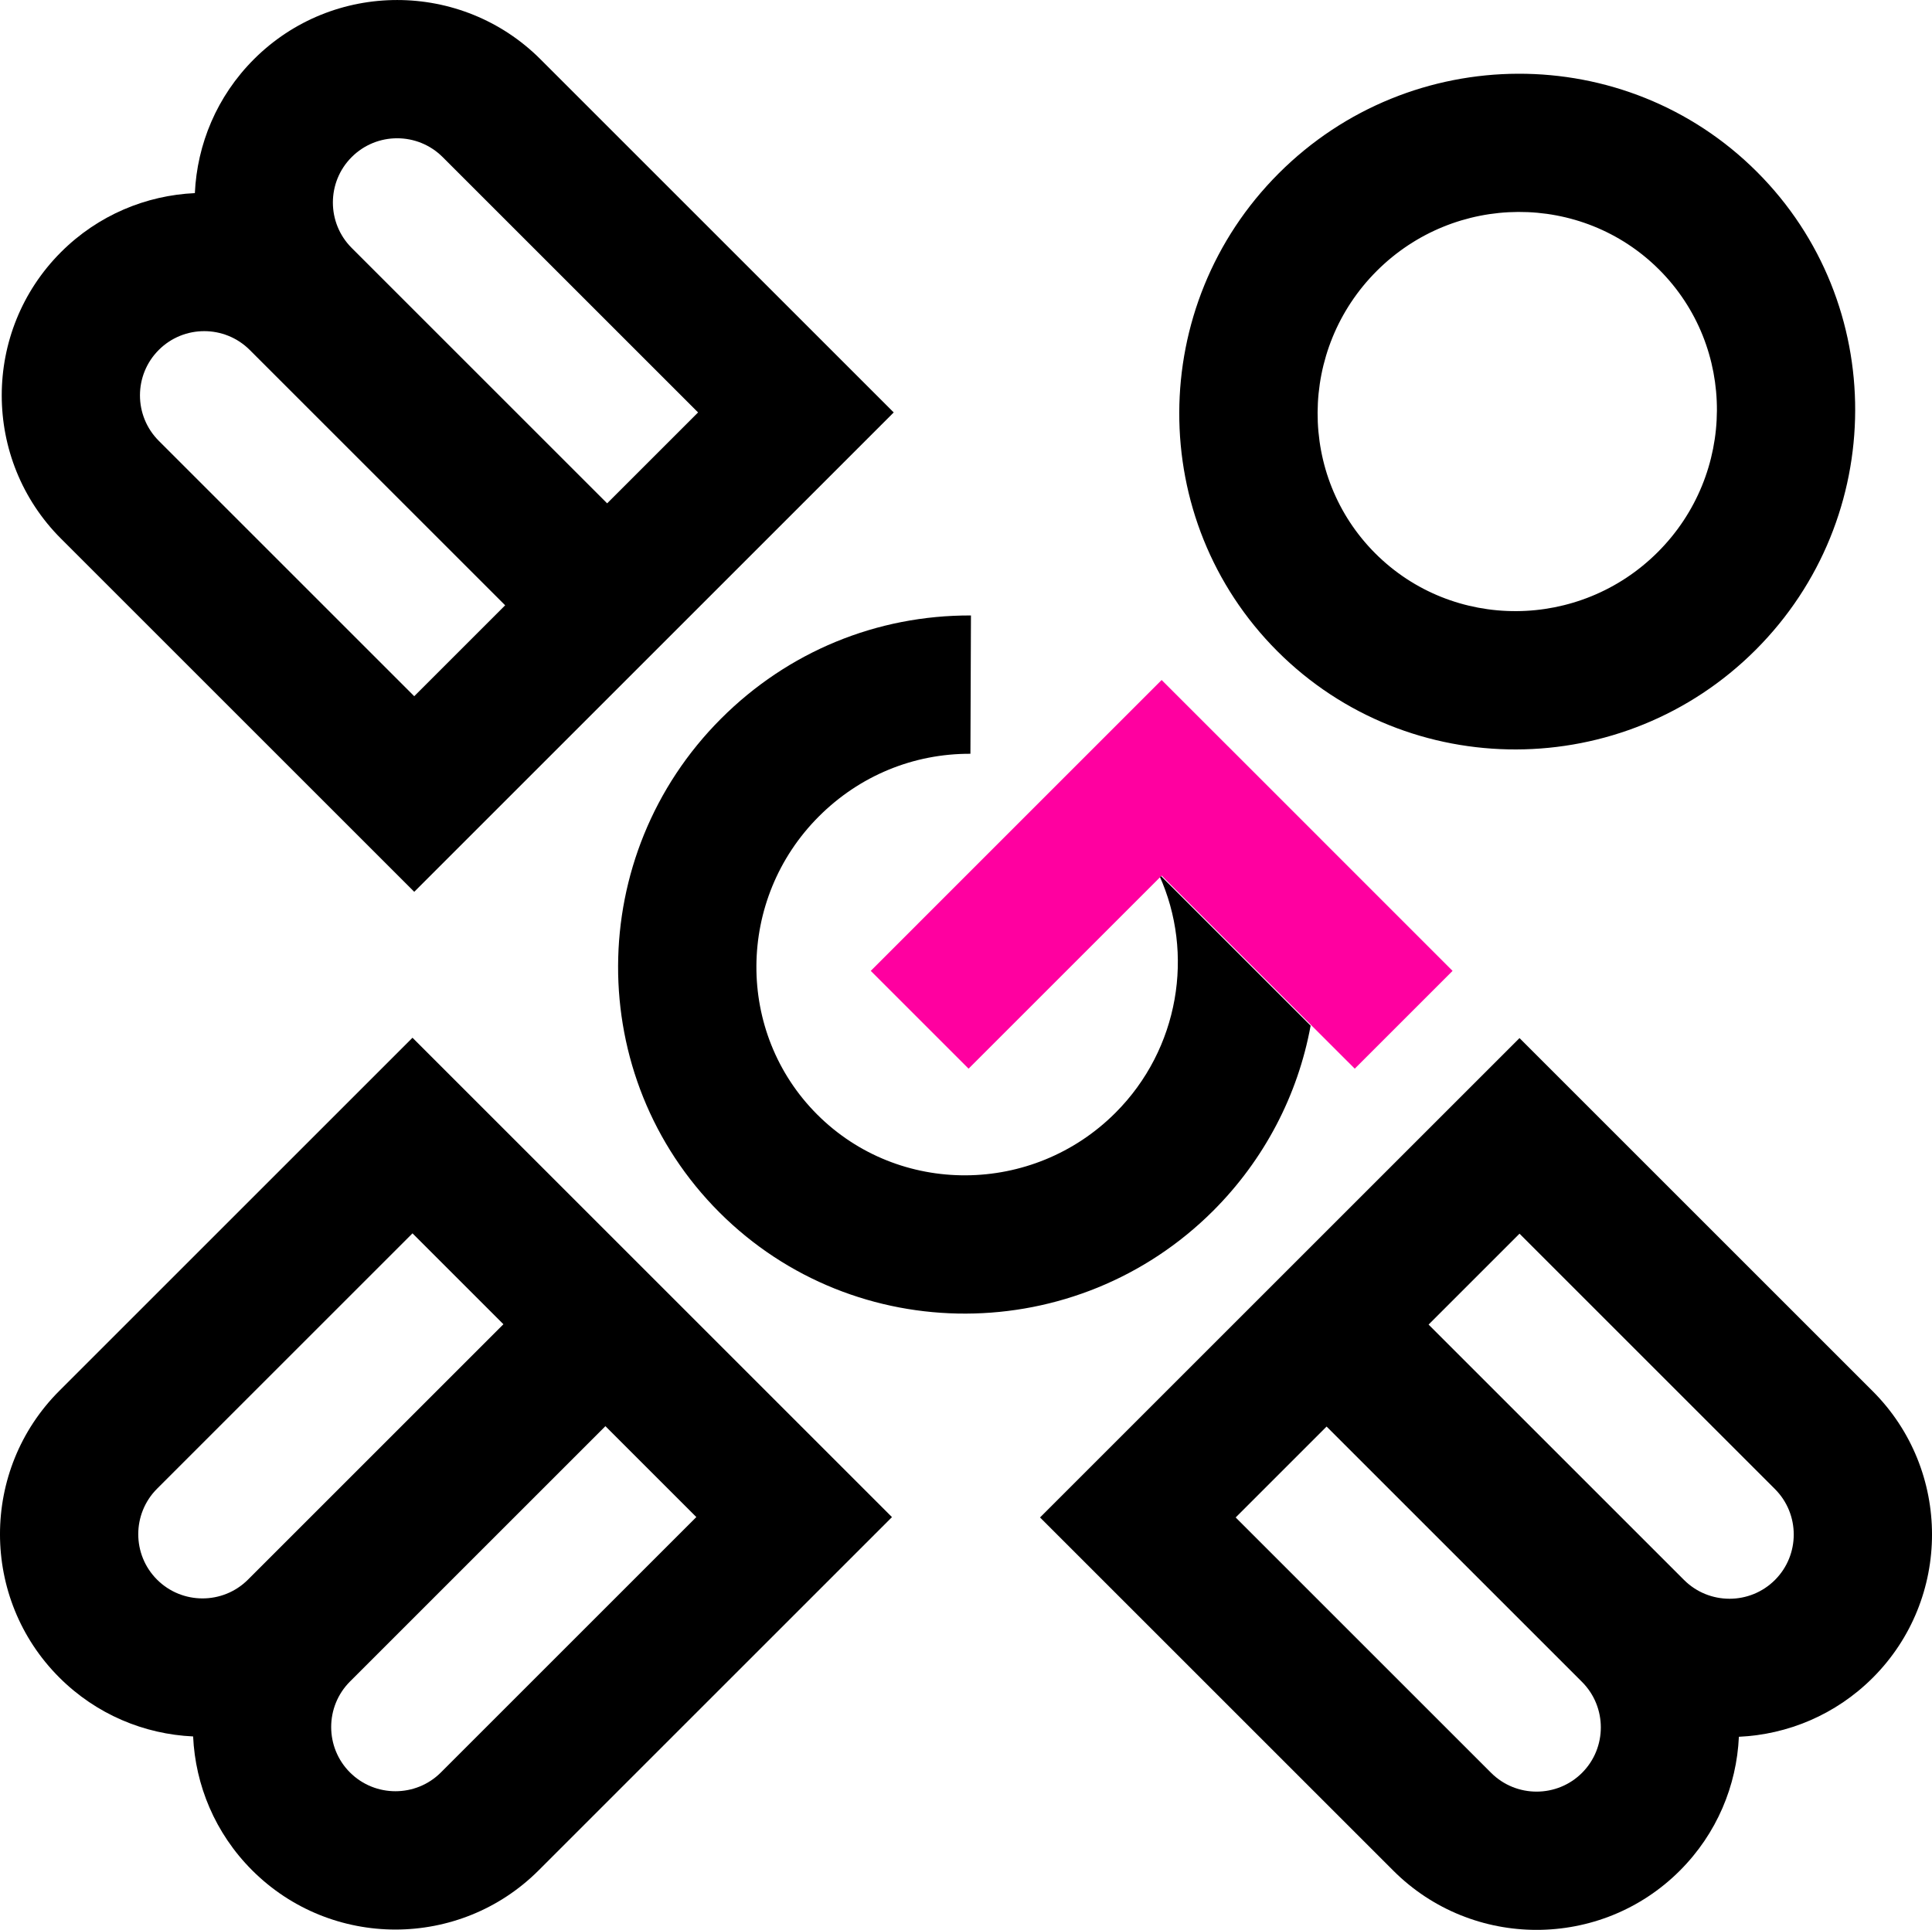
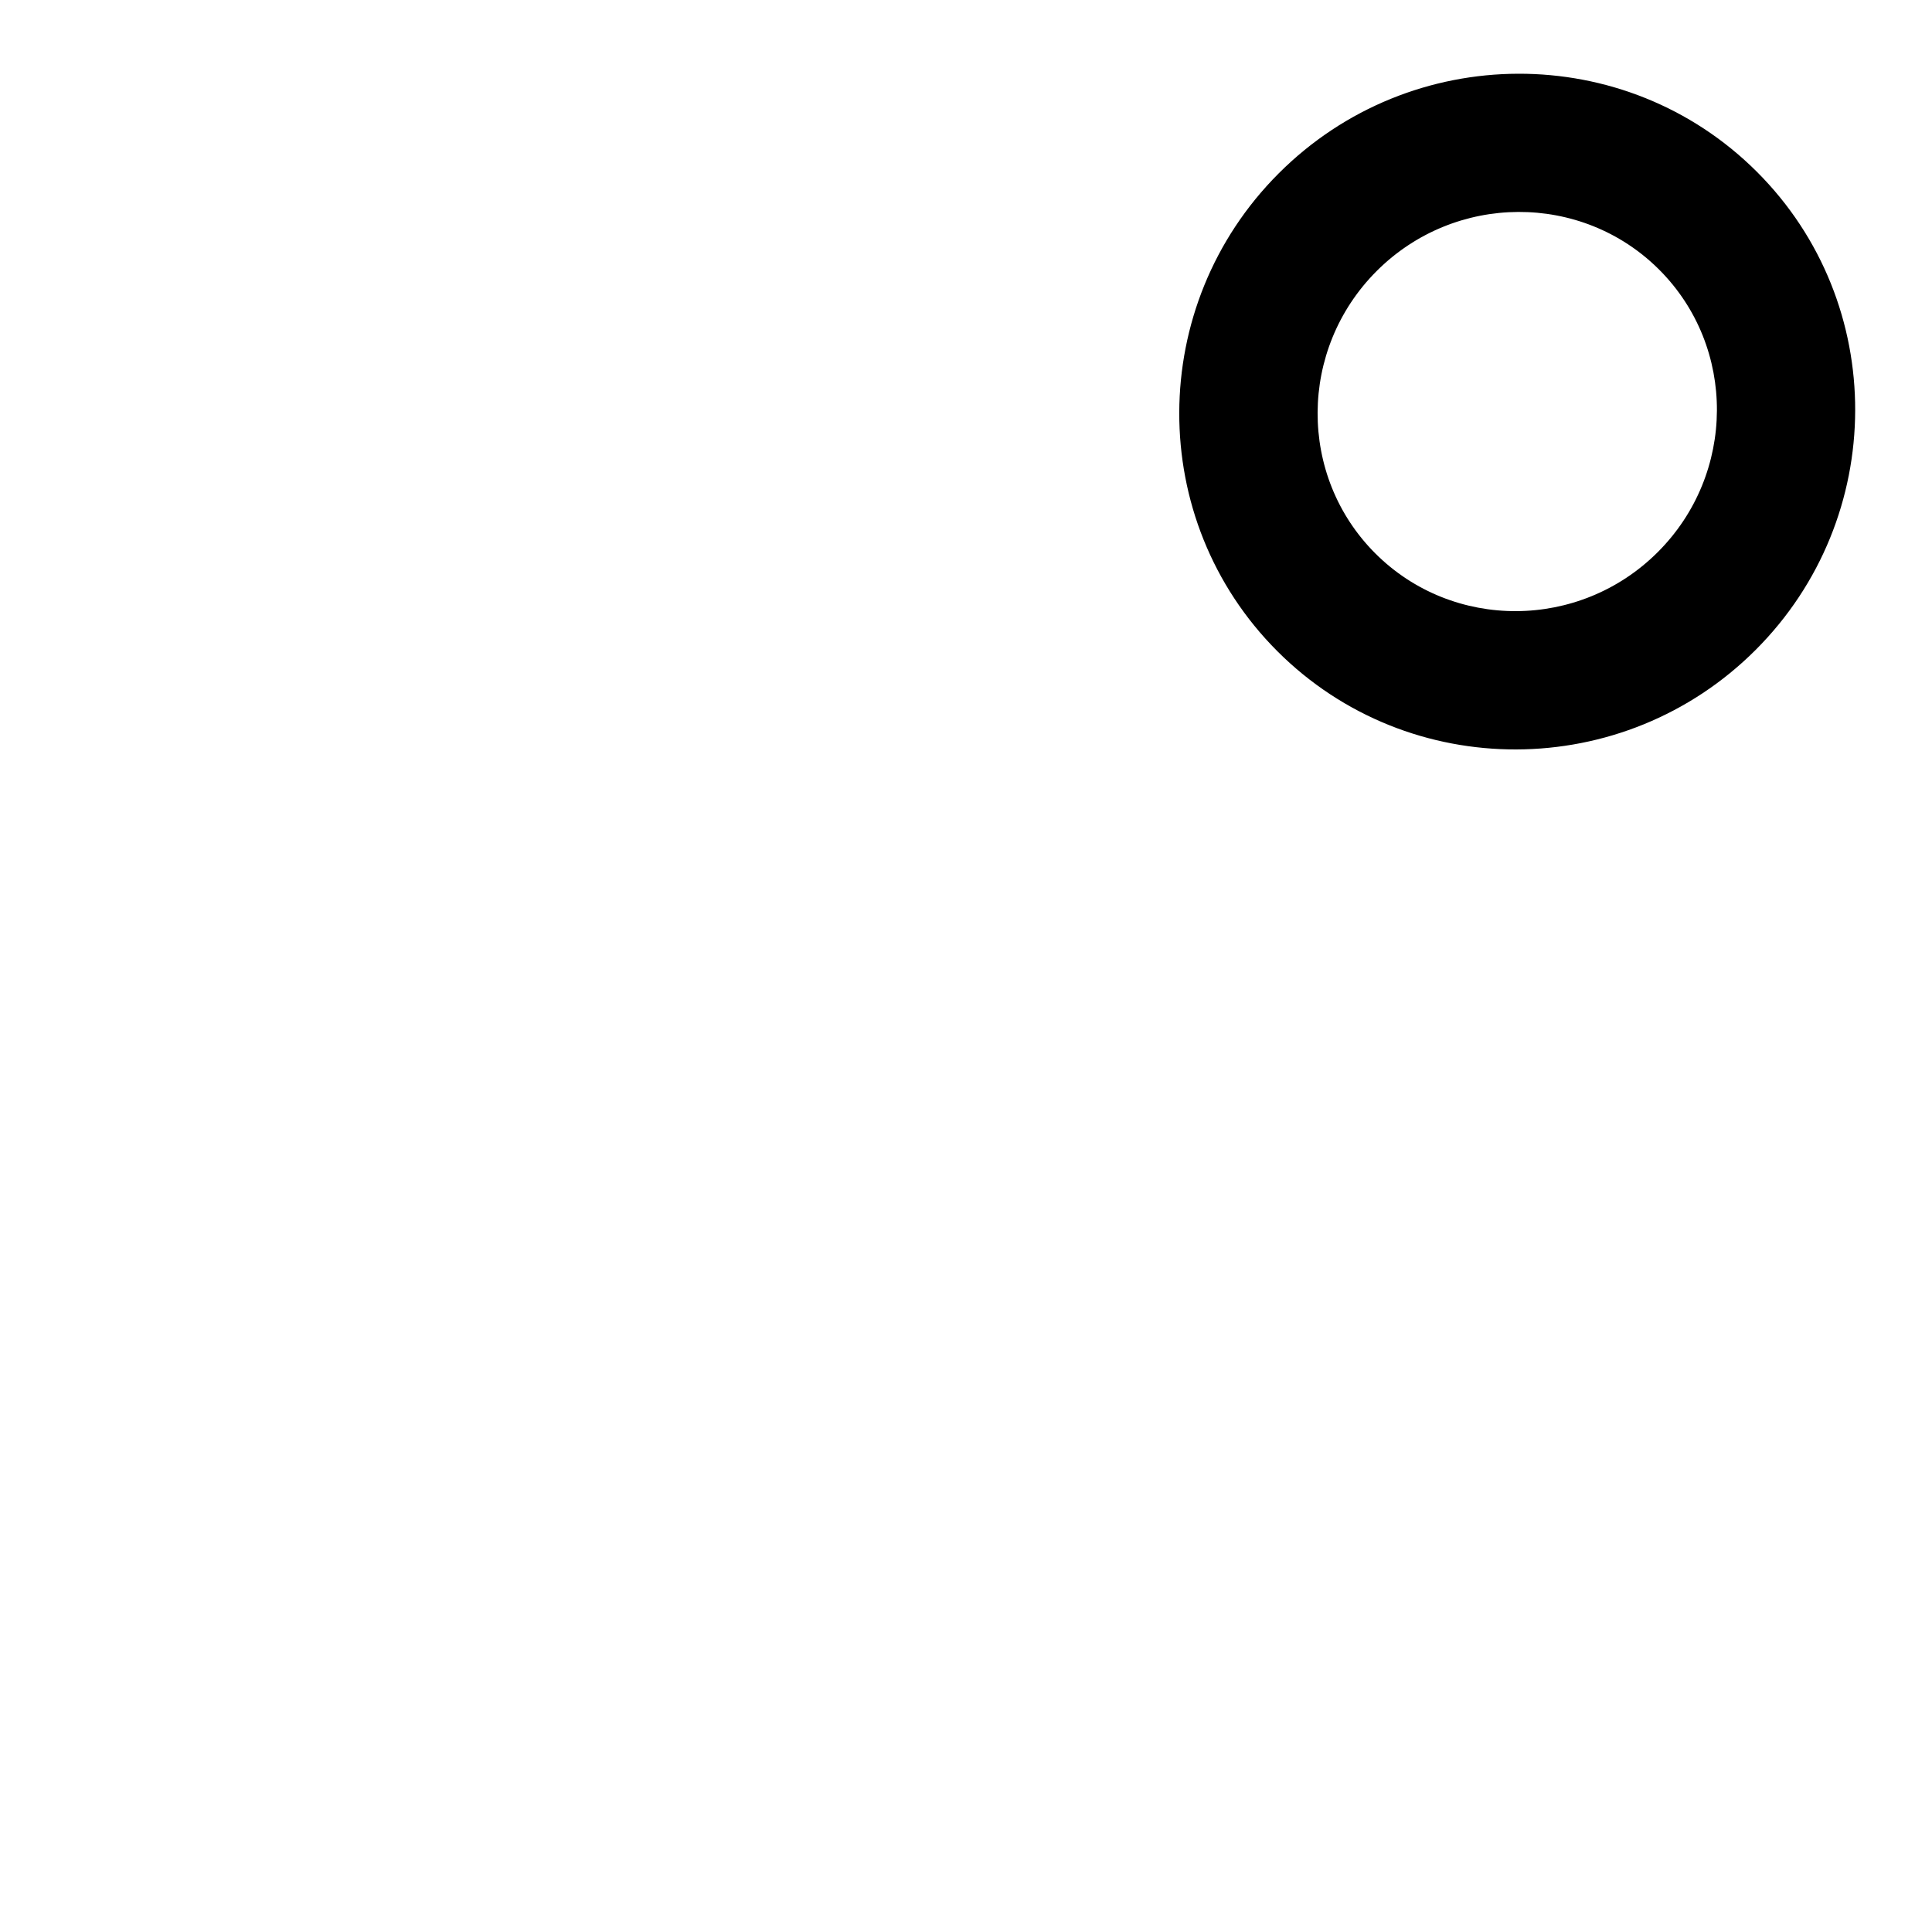
<svg xmlns="http://www.w3.org/2000/svg" enable-background="new 0 0 768 768" version="1.1" viewBox="185.01 185.18 397.98 397.63" xml:space="preserve">
  <style type="text/css">
    .st0{fill:#FF00A0;}
  </style>
  <switch>
    <g>
-       <path d="m570.79 471.84-72.77-72.77-98.77 98.77 72.77 72.77c16.27 16.27 42.76 16.28 59.03 0 7.65-7.65 11.7-17.54 12.16-27.58 10.03-0.46 19.93-4.51 27.58-12.16 16.27-16.27 16.27-42.75 0-59.03zm-59.89 78.62c-5.16 5.16-13.56 5.16-18.73 0l-52.62-52.62 18.73-18.73 52.62 52.62c5.16 5.17 5.16 13.57 0 18.73zm39.74-39.74c-5.16 5.16-13.56 5.16-18.73 0l-52.62-52.62 18.73-18.73 52.62 52.62c5.16 5.17 5.16 13.57 0 18.73z" />
-       <path d="m197.21 471.77c-16.27 16.27-16.27 42.76 0 59.03 7.65 7.65 17.54 11.7 27.58 12.16 0.46 10.03 4.51 19.93 12.16 27.58 16.28 16.28 42.76 16.28 59.03 0l72.77-72.77-98.77-98.77-72.77 72.77zm131.24 25.99-52.62 52.62c-5.16 5.16-13.56 5.16-18.73 0-5.16-5.16-5.16-13.56 0-18.73l52.62-52.62 18.73 18.73zm-92.36 12.89c-5.16 5.16-13.56 5.16-18.73 0-5.16-5.16-5.16-13.56 0-18.73l52.62-52.62 18.73 18.73-52.62 52.62z" />
-       <path d="m270.34 368.93 98.77-98.77-72.77-72.77c-16.27-16.27-42.76-16.28-59.03 0-7.65 7.65-11.7 17.54-12.16 27.58-10.03 0.46-19.93 4.51-27.58 12.16-16.27 16.27-16.27 42.76 0 59.03l72.77 72.77zm-12.88-151.39c5.16-5.16 13.56-5.16 18.73 0l52.62 52.62-18.73 18.73-52.62-52.62c-5.17-5.16-5.17-13.57 0-18.73zm-39.74 39.74c5.16-5.16 13.56-5.16 18.73 0l52.62 52.62-18.73 18.73-52.62-52.62c-5.17-5.17-5.17-13.57 0-18.73z" />
      <path d="m546.66 319.09c27.23-27.23 27.36-71.42 0.28-98.49-27.08-27.08-71.26-26.95-98.5 0.28s-27.36 71.42-0.28 98.5c27.09 27.07 71.27 26.94 98.5-0.29zm-78.06-78.07c16.12-16.12 42.22-16.24 58.19-0.28 15.97 15.97 15.84 42.07-0.28 58.19s-42.22 16.24-58.19 0.28c-15.96-15.96-15.84-42.07 0.28-58.19z" />
-       <path d="m454.99 396.51-31.06-31.06-0.11 0.11c7.27 16.06 4.12 35.75-9.04 48.91-17.03 17.03-44.59 17.19-61.43 0.35s-16.68-44.4 0.35-61.43c8.36-8.36 19.45-12.95 31.21-12.9l0.11-28.5c-19.42-0.07-37.7 7.47-51.47 21.25-28.15 28.15-28.31 73.79-0.35 101.74 27.95 27.95 73.59 27.79 101.74-0.35 10.49-10.5 17.42-23.77 20.05-38.12z" />
-       <polygon class="st0" points="444.46 345.44 424.3 325.29 404.15 345.44 364.38 385.22 384.53 405.37 424.3 365.6 464.08 405.37 484.23 385.22" />
    </g>
  </switch>
</svg>